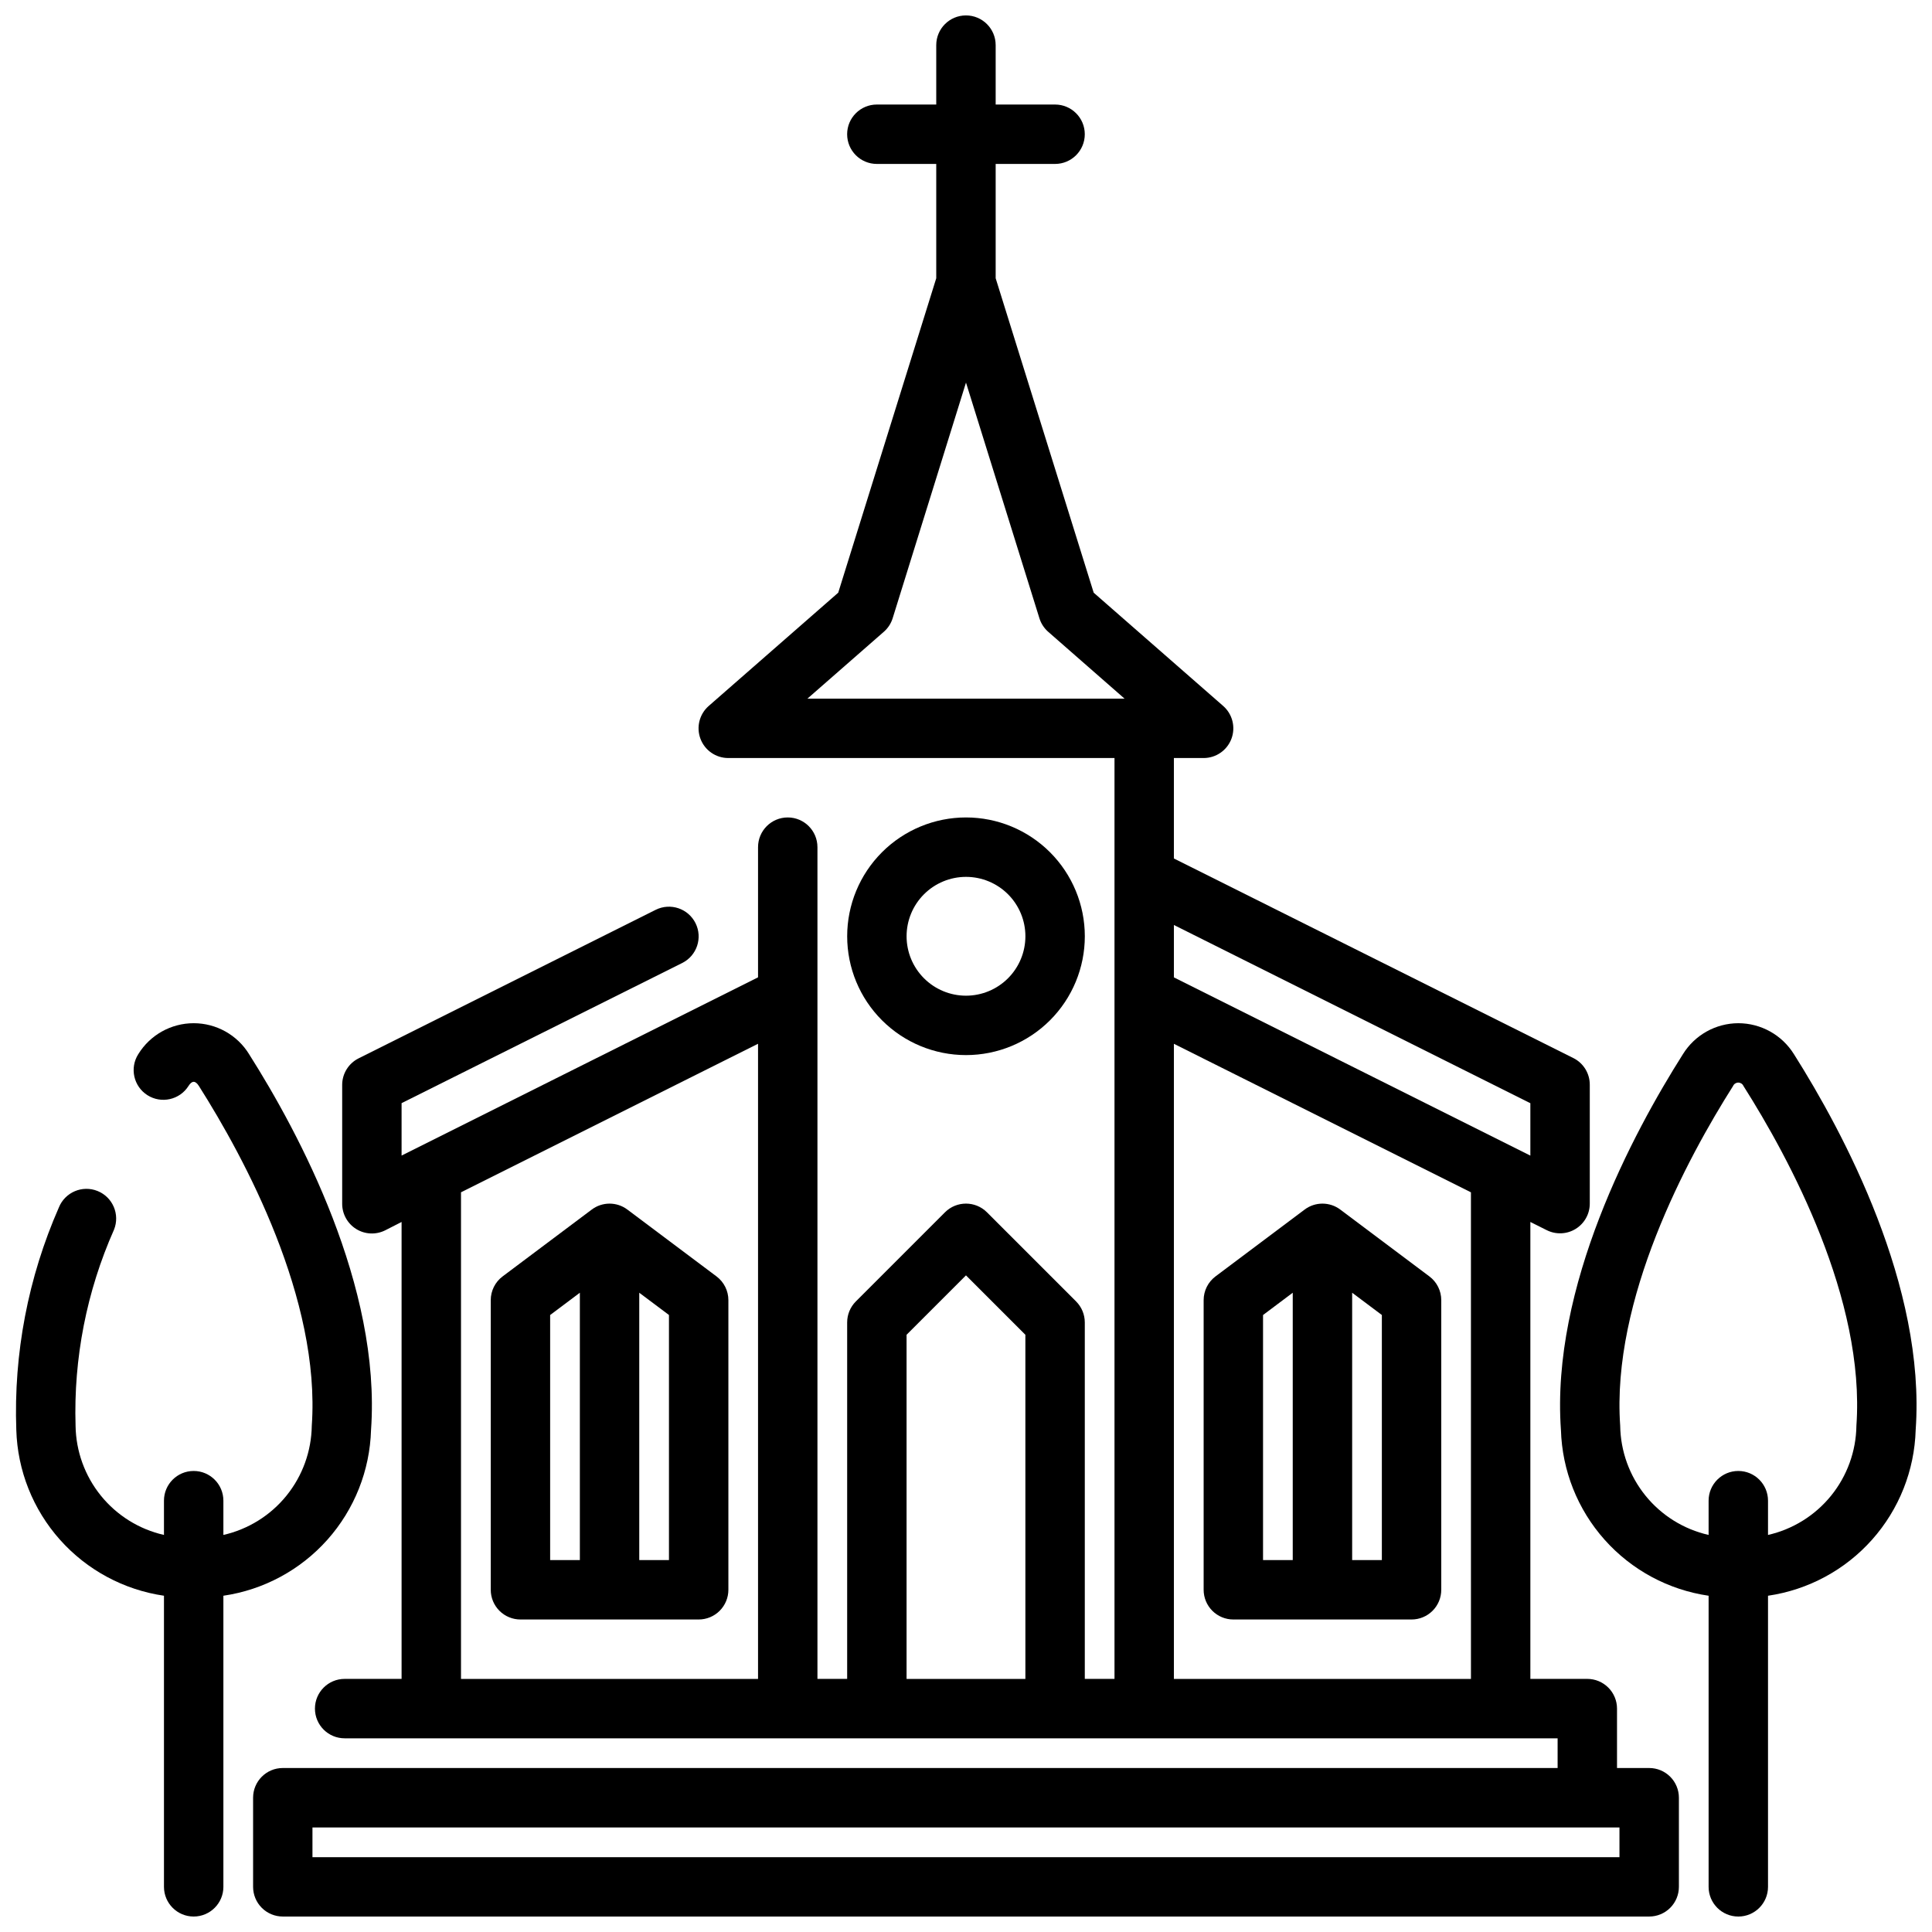
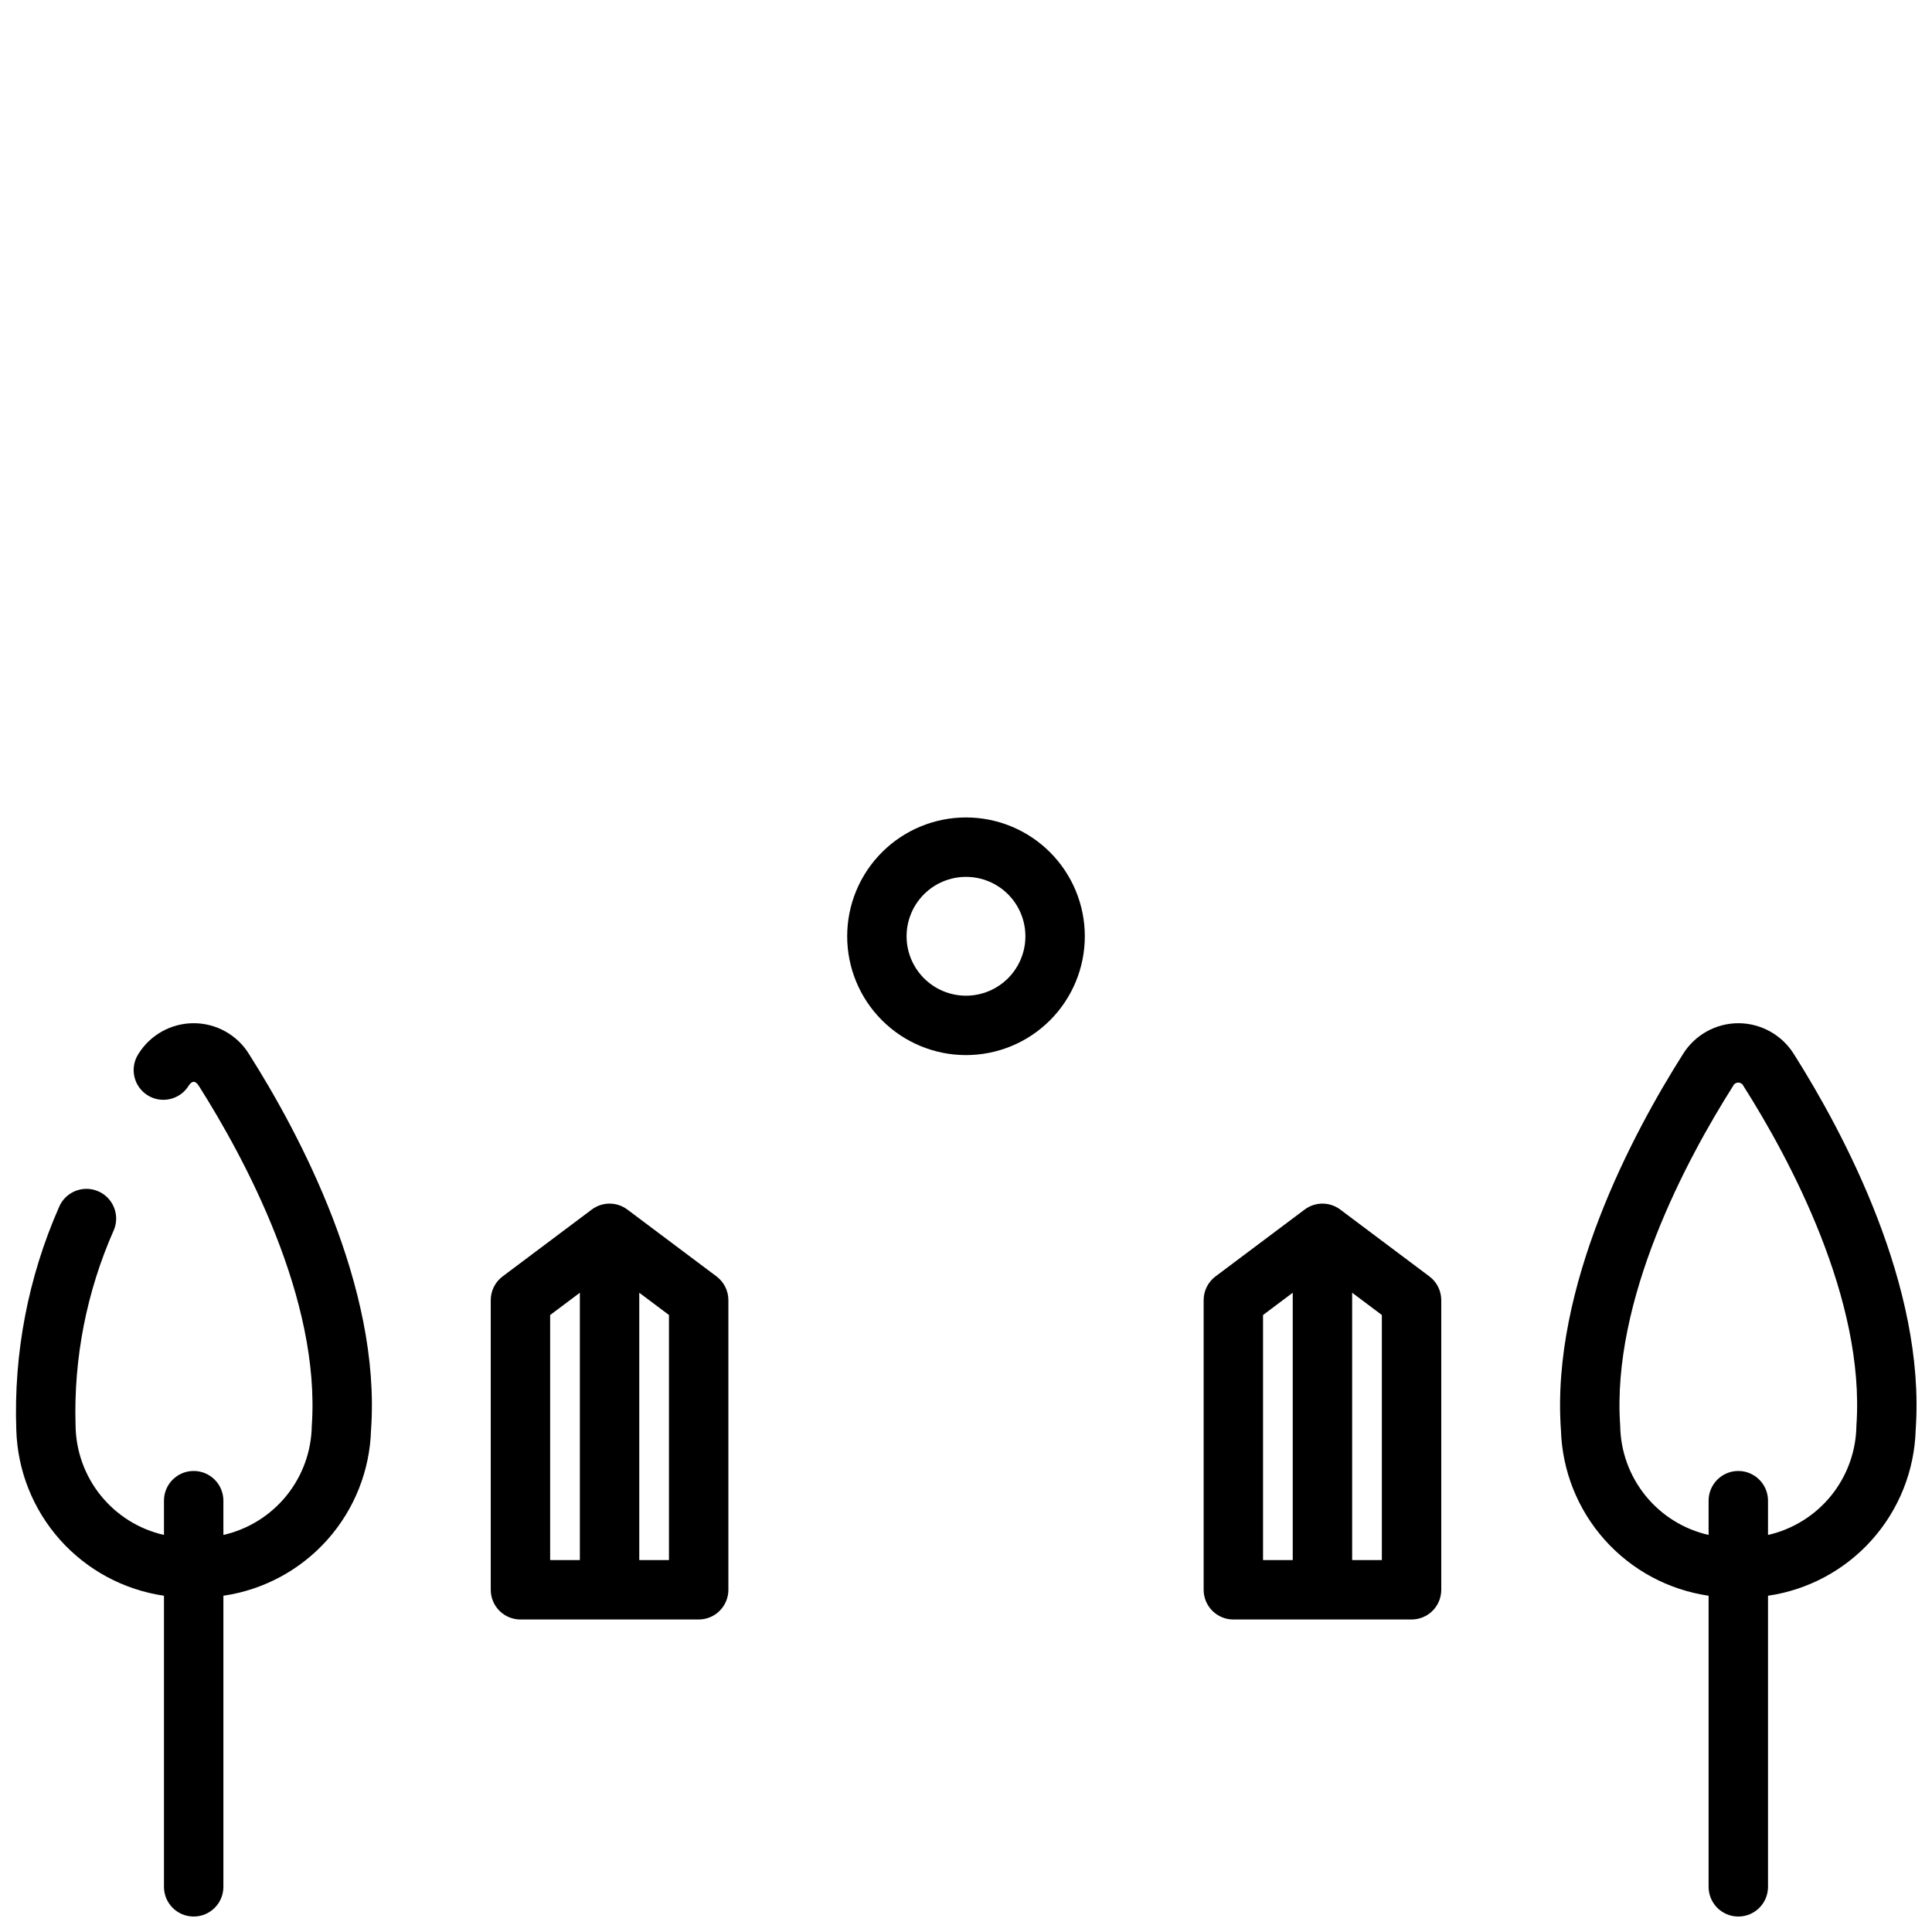
<svg xmlns="http://www.w3.org/2000/svg" width="800px" height="800px" version="1.1" viewBox="144 144 512 512">
  <defs>
    <clipPath id="c">
-       <path d="m211 148.09h378v503.81h-378z" />
-     </clipPath>
+       </clipPath>
    <clipPath id="b">
      <path d="m148.09 415h94.906v236.9h-94.906z" />
    </clipPath>
    <clipPath id="a">
      <path d="m557 415h94.902v236.9h-94.902z" />
    </clipPath>
  </defs>
  <g clip-path="url(#c)">
    <path d="m581.05 612.54h-8.523v-15.742c0-2.09-0.832-4.09-2.309-5.566-1.477-1.477-3.477-2.309-5.566-2.309h-15.09v-121.09l4.352 2.18h0.004c2.438 1.219 5.336 1.09 7.656-0.348 2.324-1.434 3.734-3.969 3.734-6.695v-31.488c0.016-3-1.672-5.746-4.356-7.086l-105.86-52.887v-26.621h7.875c3.281 0.004 6.219-2.031 7.375-5.102 1.152-3.074 0.281-6.539-2.188-8.699l-34.316-30.016-25.977-83.332v-30.293h15.742c4.348 0 7.875-3.523 7.875-7.871 0-4.348-3.527-7.871-7.875-7.871h-15.742v-15.746c0-4.348-3.523-7.871-7.871-7.871s-7.875 3.523-7.875 7.871v15.746h-15.742c-4.348 0-7.871 3.523-7.871 7.871 0 4.348 3.523 7.871 7.871 7.871h15.742v30.293l-25.977 83.332-34.32 30.016c-2.473 2.16-3.344 5.629-2.188 8.703 1.156 3.07 4.098 5.106 7.383 5.098h102.34v244.03h-7.871v-94.465c-0.004-2.086-0.832-4.086-2.309-5.562l-23.617-23.617c-3.074-3.074-8.055-3.074-11.129 0l-23.617 23.617c-1.477 1.477-2.305 3.477-2.305 5.562v94.465h-7.875v-220.41c0-4.348-3.523-7.875-7.871-7.875s-7.871 3.527-7.871 7.875v34.496l-94.465 47.23v-13.887l74.367-37.141c3.891-1.941 5.469-6.672 3.527-10.562-1.945-3.891-6.672-5.473-10.566-3.527l-78.719 39.359c-2.656 1.328-4.34 4.035-4.352 7.008v31.488c-0.016 2.734 1.391 5.281 3.711 6.727 2.324 1.445 5.231 1.578 7.68 0.355l4.352-2.219v121.09h-15.09c-4.348 0-7.871 3.527-7.871 7.875 0 4.348 3.523 7.871 7.871 7.871h321.45v7.871h-337.84c-4.348 0-7.871 3.523-7.871 7.871v23.617c0 2.086 0.828 4.09 2.305 5.566 1.477 1.477 3.481 2.305 5.566 2.305h362.11c2.09 0 4.09-0.828 5.566-2.305 1.477-1.477 2.305-3.481 2.305-5.566v-23.617c0-2.086-0.828-4.09-2.305-5.566-1.477-1.477-3.477-2.305-5.566-2.305zm-202.86-301.08c1.105-0.953 1.922-2.191 2.363-3.582l19.445-62.488 19.473 62.504c0.441 1.391 1.258 2.629 2.363 3.582l20.184 17.672h-84.043zm-112.02 148.51 78.719-39.359v168.32h-78.719zm118.08 128.96v-91.203l15.742-15.742 15.742 15.742 0.004 91.203zm165.31-152.57v13.887l-94.465-47.23v-13.887zm-94.465-15.742 78.719 39.359 0.004 128.96h-78.723zm118.08 215.55h-346.37v-7.871h346.37z" />
  </g>
  <path d="m400 423.61c8.352 0 16.359-3.316 22.266-9.223 5.902-5.902 9.223-13.914 9.223-22.266s-3.32-16.359-9.223-22.266c-5.906-5.902-13.914-9.223-22.266-9.223s-16.363 3.32-22.266 9.223c-5.906 5.906-9.223 13.914-9.223 22.266s3.316 16.363 9.223 22.266c5.902 5.906 13.914 9.223 22.266 9.223zm0-47.23c4.176 0 8.18 1.66 11.133 4.609 2.949 2.953 4.609 6.957 4.609 11.133s-1.66 8.18-4.609 11.133c-2.953 2.953-6.957 4.613-11.133 4.613s-8.18-1.66-11.133-4.613c-2.953-2.953-4.613-6.957-4.613-11.133s1.66-8.18 4.613-11.133c2.953-2.949 6.957-4.609 11.133-4.609z" />
  <path d="m522.8 482.26-23.617-17.711h0.004c-2.801-2.102-6.648-2.102-9.449 0l-23.617 17.711h0.004c-1.984 1.484-3.148 3.82-3.148 6.297v76.754c0 2.086 0.828 4.09 2.305 5.566 1.477 1.477 3.477 2.305 5.566 2.305h47.23c2.09 0 4.09-0.828 5.566-2.305 1.477-1.477 2.305-3.481 2.305-5.566v-76.754c0-2.477-1.164-4.812-3.148-6.297zm-44.082 10.234 7.871-5.906v70.848h-7.871zm31.488 64.941h-7.871v-70.848l7.871 5.902z" />
  <path d="m333.88 482.26-23.617-17.711c-2.801-2.102-6.648-2.102-9.445 0l-23.617 17.711c-1.984 1.484-3.148 3.82-3.148 6.297v76.754c0 2.086 0.828 4.09 2.305 5.566 1.477 1.477 3.481 2.305 5.566 2.305h47.23c2.09 0 4.094-0.828 5.566-2.305 1.477-1.477 2.309-3.481 2.309-5.566v-76.754c0-2.477-1.168-4.812-3.148-6.297zm-44.086 10.234 7.875-5.906v70.848h-7.875zm31.488 64.941h-7.871v-70.848l7.871 5.902z" />
  <g clip-path="url(#b)">
    <path d="m242.33 522.95c2.699-38-19.09-78.719-32.316-99.574h0.004c-3.137-5.106-8.699-8.215-14.691-8.215-5.988 0-11.551 3.109-14.688 8.215-2.324 3.676-1.23 8.539 2.445 10.867 3.676 2.324 8.539 1.23 10.867-2.445 0.93-1.473 1.828-1.473 2.762 0 12.195 19.246 32.273 56.535 29.914 90.031-0.094 6.754-2.453 13.281-6.703 18.531s-10.137 8.918-16.723 10.414v-9.082c0-4.348-3.527-7.871-7.875-7.871-4.348 0-7.871 3.523-7.871 7.871v9.086-0.004c-6.586-1.496-12.477-5.164-16.723-10.414-4.25-5.25-6.609-11.777-6.703-18.531-0.547-17.863 2.934-35.621 10.188-51.953 1.625-4.035-0.328-8.625-4.363-10.25-4.035-1.625-8.621 0.328-10.25 4.359-8.152 18.555-12.008 38.711-11.281 58.965 0.316 10.754 4.41 21.055 11.566 29.09 7.16 8.035 16.918 13.293 27.566 14.844v77.145c0 4.348 3.523 7.871 7.871 7.871 4.348 0 7.875-3.523 7.875-7.871v-77.145c10.648-1.551 20.406-6.809 27.566-14.844 7.156-8.035 11.25-18.336 11.562-29.09z" />
  </g>
  <g clip-path="url(#a)">
    <path d="m604.67 415.16c-5.984 0.02-11.539 3.125-14.684 8.219-13.234 20.875-35.023 61.574-32.324 99.574h0.004c0.312 10.754 4.406 21.055 11.566 29.09 7.156 8.035 16.918 13.293 27.566 14.844v77.145c0 4.348 3.523 7.871 7.871 7.871s7.871-3.523 7.871-7.871v-77.145c10.652-1.555 20.418-6.812 27.574-14.855 7.16-8.039 11.25-18.348 11.559-29.109 2.699-37.992-19.09-78.719-32.273-99.574h-0.004c-3.168-5.086-8.734-8.18-14.727-8.188zm31.301 106.67h-0.004c-0.09 6.754-2.453 13.281-6.699 18.531-4.25 5.25-10.141 8.918-16.727 10.414v-9.082c0-4.348-3.523-7.871-7.871-7.871s-7.871 3.523-7.871 7.871v9.086-0.004c-6.586-1.496-12.477-5.164-16.727-10.414s-6.609-11.777-6.703-18.531c-2.363-33.496 17.719-70.785 29.914-90.031 0.238-0.547 0.781-0.902 1.379-0.902 0.598 0 1.137 0.355 1.375 0.902 12.211 19.246 32.316 56.539 29.93 90.031z" />
  </g>
</svg>